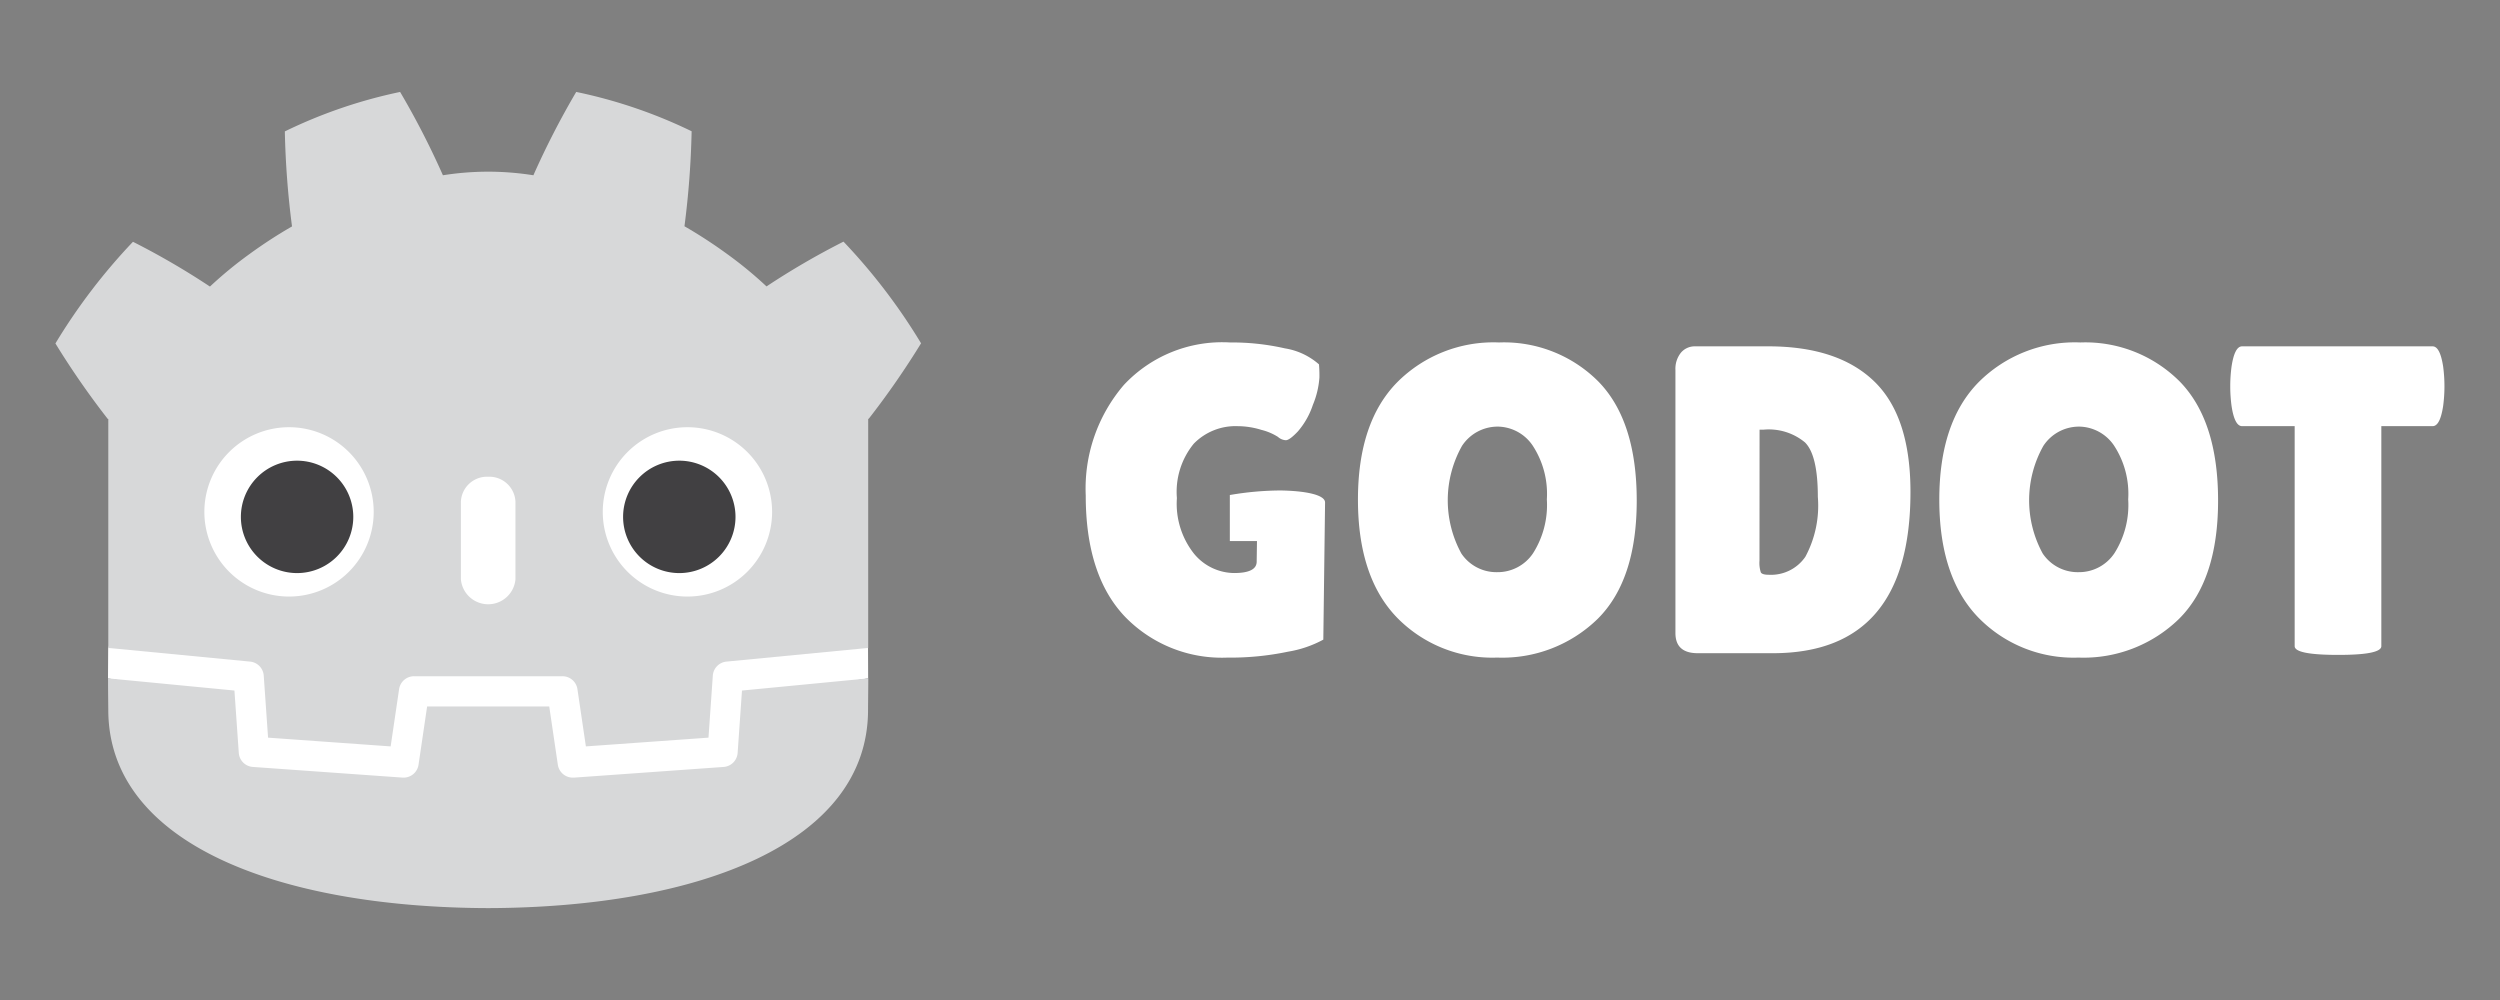
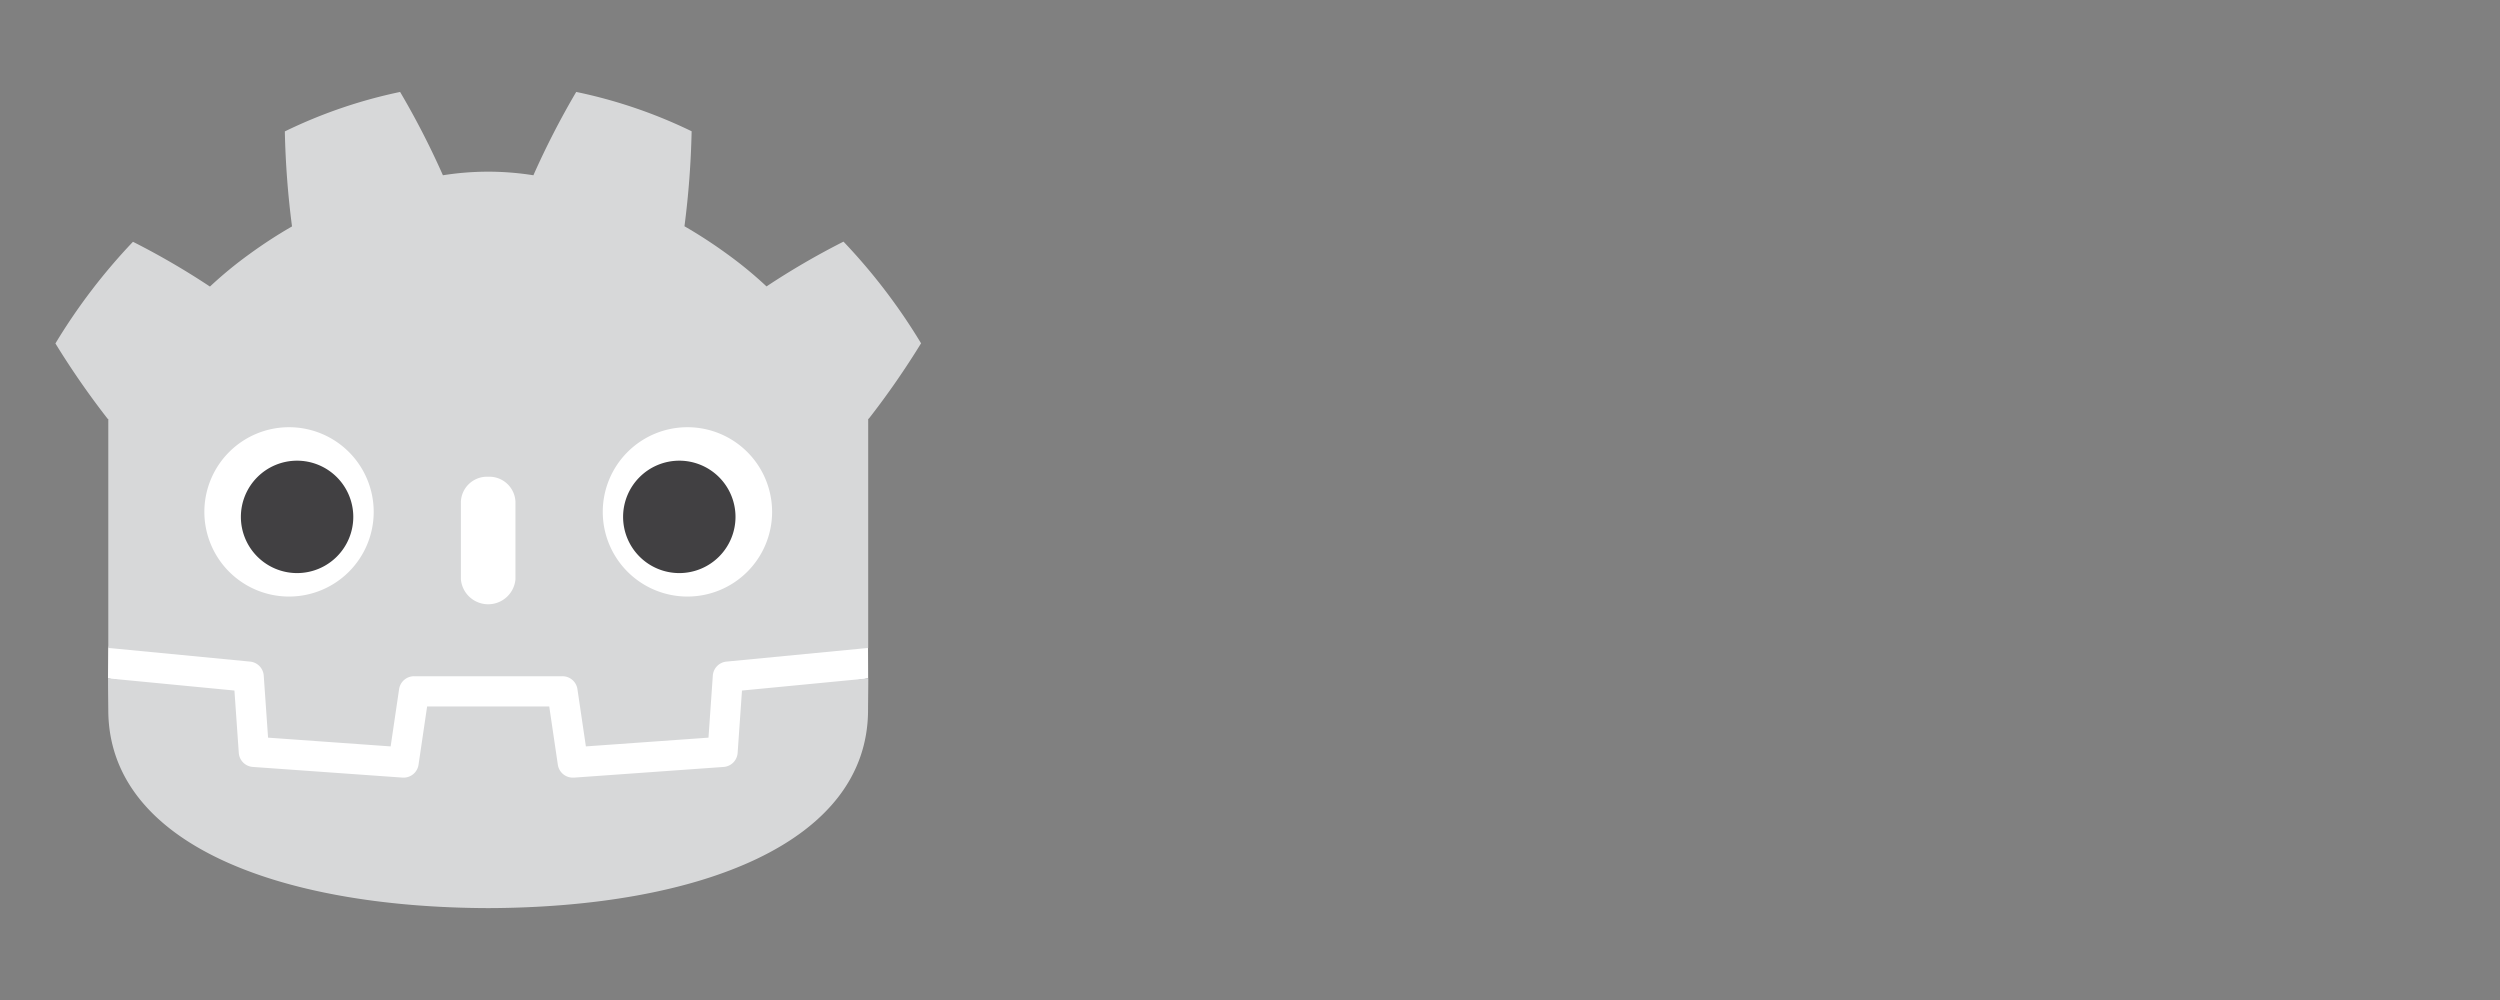
<svg xmlns="http://www.w3.org/2000/svg" width="150" height="60" viewBox="0 0 150 60">
  <rect x="0" y="0" width="150" height="60" fill="#808080" stroke="none" />
  <g id="Group_3616" data-name="Group 3616" transform="translate(8371 -6699)">
    <g id="Group_3605" data-name="Group 3605">
-       <rect id="Rectangle_294" data-name="Rectangle 294" width="150" height="60" transform="translate(-8371 6699)" fill="none" />
      <g id="Group_3595" data-name="Group 3595" transform="translate(438.324 475.213)">
        <g id="logo_dark" transform="translate(-8806 6229.3)">
-           <path id="Path_33595" data-name="Path 33595" d="M391.313,98.734a8.076,8.076,0,0,0-6.338,2.551,9.546,9.546,0,0,0-2.288,6.628q0,4.788,2.339,7.26a8.089,8.089,0,0,0,6.156,2.471,16.8,16.8,0,0,0,3.642-.355,6.711,6.711,0,0,0,2.118-.723l.105-8.23c0-.478-1.262-.7-2.678-.72a18.358,18.358,0,0,0-3.036.273v2.764h1.629l-.018,1.232q0,.685-1.355.685a3.153,3.153,0,0,1-2.393-1.145,4.826,4.826,0,0,1-1.039-3.352,4.558,4.558,0,0,1,1.012-3.263,3.5,3.5,0,0,1,2.643-1.052,4.841,4.841,0,0,1,1.42.224,3.352,3.352,0,0,1,.987.419.762.762,0,0,0,.473.2c.149,0,.389-.174.722-.526a4.68,4.68,0,0,0,.9-1.59,5.2,5.2,0,0,0,.394-1.645,7.884,7.884,0,0,0-.026-.789,4.053,4.053,0,0,0-2.04-.96,14.321,14.321,0,0,0-3.327-.355Zm16.136,0a8.153,8.153,0,0,0-6.076,2.392q-2.353,2.395-2.353,7.037t2.326,7.062a7.992,7.992,0,0,0,6.024,2.418,8.2,8.2,0,0,0,6.036-2.325q2.342-2.33,2.341-7.1t-2.289-7.126a7.991,7.991,0,0,0-6.009-2.355Zm34.882,0a8.157,8.157,0,0,0-6.077,2.392q-2.353,2.395-2.353,7.037t2.328,7.062a7.984,7.984,0,0,0,6.022,2.418,8.2,8.2,0,0,0,6.036-2.325q2.342-2.33,2.341-7.1t-2.288-7.126a8,8,0,0,0-6.01-2.355Zm-23.078.235a1.078,1.078,0,0,0-.855.381,1.544,1.544,0,0,0-.329,1.041v15.779q0,1.211,1.342,1.21h4.5q8.259,0,8.26-9.679,0-4.525-2.172-6.627t-6.35-2.106Zm32.814,0c-.3,0-.509.405-.631,1.212a9.026,9.026,0,0,0,0,2.365c.122.809.333,1.211.631,1.211h3.156v13.2q0,.523,2.6.525t2.6-.525v-13.2h3.077c.3,0,.508-.4.632-1.211a8.991,8.991,0,0,0,0-2.365c-.124-.806-.334-1.212-.632-1.212Zm-44.686,4.815a2.567,2.567,0,0,1,2.117,1.13,5.287,5.287,0,0,1,.856,3.236,5.406,5.406,0,0,1-.829,3.235,2.555,2.555,0,0,1-2.157,1.133,2.528,2.528,0,0,1-2.143-1.119,6.657,6.657,0,0,1,.038-6.457,2.557,2.557,0,0,1,2.118-1.157Zm34.882,0a2.568,2.568,0,0,1,2.117,1.13,5.287,5.287,0,0,1,.855,3.236,5.4,5.4,0,0,1-.829,3.235,2.553,2.553,0,0,1-2.157,1.133,2.527,2.527,0,0,1-2.143-1.119,6.665,6.665,0,0,1,.038-6.457,2.558,2.558,0,0,1,2.119-1.157Zm-19.146.182h.263a3.4,3.4,0,0,1,2.46.765q.773.761.774,3.274a6.477,6.477,0,0,1-.749,3.589,2.5,2.5,0,0,1-2.2,1.08c-.262,0-.421-.048-.473-.145a1.833,1.833,0,0,1-.08-.7Z" transform="translate(-320.867 -83.701)" fill="#fff" />
          <path id="Path_33596" data-name="Path 33596" d="M72.285,207.689s-.076-.465-.12-.46l-8.429.813a1.37,1.37,0,0,0-1.239,1.272l-.232,3.319-6.521.465L55.3,210.09a1.382,1.382,0,0,0-1.359-1.173h-8.9a1.382,1.382,0,0,0-1.359,1.173l-.444,3.008-6.521-.465-.232-3.319a1.37,1.37,0,0,0-1.239-1.272l-8.433-.813c-.044,0-.075.461-.119.461l-.011,1.824,7.142,1.152.234,3.349a1.381,1.381,0,0,0,1.273,1.275l8.981.641c.034,0,.068,0,.1,0a1.381,1.381,0,0,0,1.357-1.174l.456-3.1h6.524l.456,3.1a1.381,1.381,0,0,0,1.358,1.173c.033,0,.066,0,.1,0l8.982-.641a1.381,1.381,0,0,0,1.273-1.275l.234-3.349,7.139-1.157Z" transform="translate(-23.527 -174.319)" fill="#fff" />
          <g id="Group_3593" data-name="Group 3593" transform="translate(0 0)">
            <path id="Path_33597" data-name="Path 33597" d="M28.188,7.5a29.609,29.609,0,0,0-6.92,2.369,52.409,52.409,0,0,0,.431,5.7,28.336,28.336,0,0,0-2.551,1.658,24.147,24.147,0,0,0-2.373,1.951,45.467,45.467,0,0,0-4.619-2.687,35.291,35.291,0,0,0-4.653,6.1,49.564,49.564,0,0,0,3.142,4.531h.031V40.867c.025,0,.05,0,.075,0l8.432.813a.908.908,0,0,1,.819.841l.26,3.722,7.355.525.507-3.435a.908.908,0,0,1,.9-.775h8.9a.908.908,0,0,1,.9.775l.507,3.435,7.356-.525.26-3.722a.908.908,0,0,1,.819-.841l8.429-.813c.025,0,.05,0,.075,0v-1.1h0V27.113H56.3a49.659,49.659,0,0,0,3.142-4.531,35.259,35.259,0,0,0-4.654-6.1,45.474,45.474,0,0,0-4.619,2.687,23.989,23.989,0,0,0-2.373-1.951,28.489,28.489,0,0,0-2.55-1.658,52.644,52.644,0,0,0,.43-5.7A29.6,29.6,0,0,0,38.751,7.5a49.251,49.251,0,0,0-2.569,5,17.571,17.571,0,0,0-2.694-.216h-.035a17.57,17.57,0,0,0-2.7.216,48.891,48.891,0,0,0-2.569-5ZM10.661,42.686c0,.815.014,1.708.014,1.885,0,8.008,10.158,11.856,22.779,11.9h.031c12.621-.044,22.776-3.893,22.776-11.9,0-.181.011-1.07.015-1.885l-7.579.731-.261,3.742a.908.908,0,0,1-.841.842l-8.982.641-.065,0a.908.908,0,0,1-.9-.776l-.515-3.493H29.805l-.515,3.493a.907.907,0,0,1-.963.774L19.346,48a.908.908,0,0,1-.841-.842l-.261-3.742-7.582-.731Z" transform="translate(-7.502 -7.497)" fill="#d7d8d9" />
            <path id="Path_33598" data-name="Path 33598" d="M66.8,129.607a5.08,5.08,0,1,0,5.082,5.079A5.08,5.08,0,0,0,66.8,129.607Zm23.906,0a5.08,5.08,0,1,0,5.08,5.079A5.08,5.08,0,0,0,90.7,129.607ZM78.75,132.579a1.567,1.567,0,0,0-1.636,1.486v4.678a1.644,1.644,0,0,0,3.273,0v-4.678A1.569,1.569,0,0,0,78.75,132.579Z" transform="translate(-52.784 -109.487)" fill="#fff" />
            <path id="Path_33599" data-name="Path 33599" d="M78.406,141.794a3.372,3.372,0,1,0,3.373,3.373A3.373,3.373,0,0,0,78.406,141.794Zm22.933,0a3.372,3.372,0,1,0,3.373,3.373,3.372,3.372,0,0,0-3.373-3.373Z" transform="translate(-63.906 -119.666)" fill="#414042" />
          </g>
        </g>
      </g>
    </g>
  </g>
</svg>